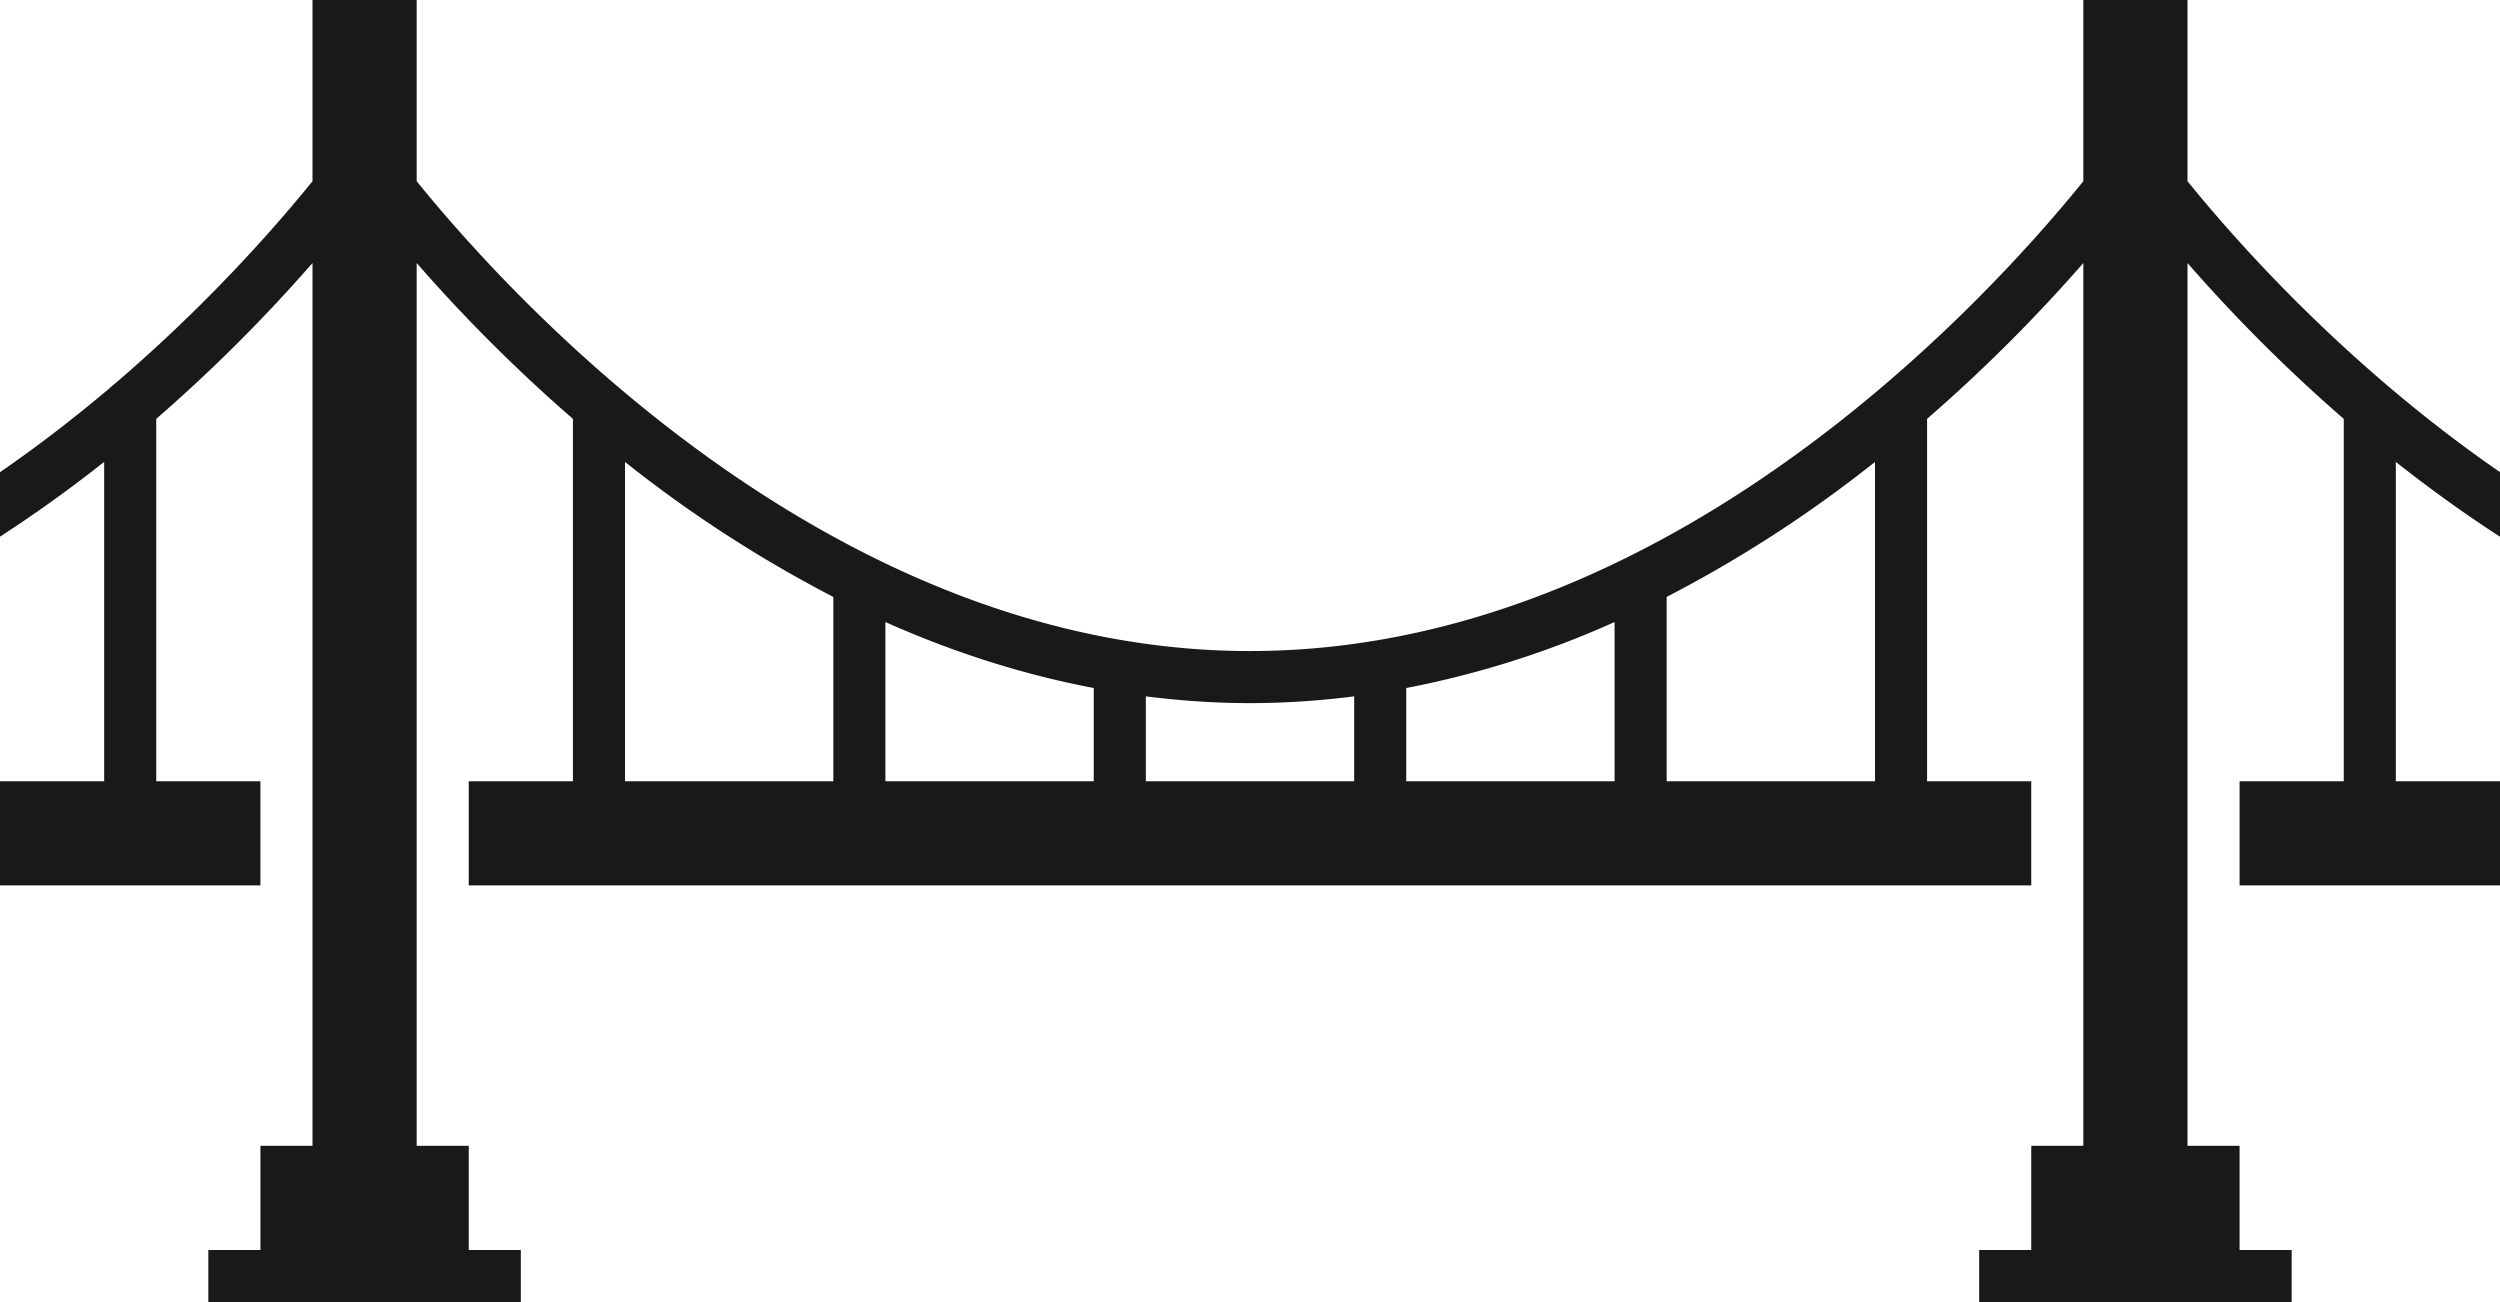
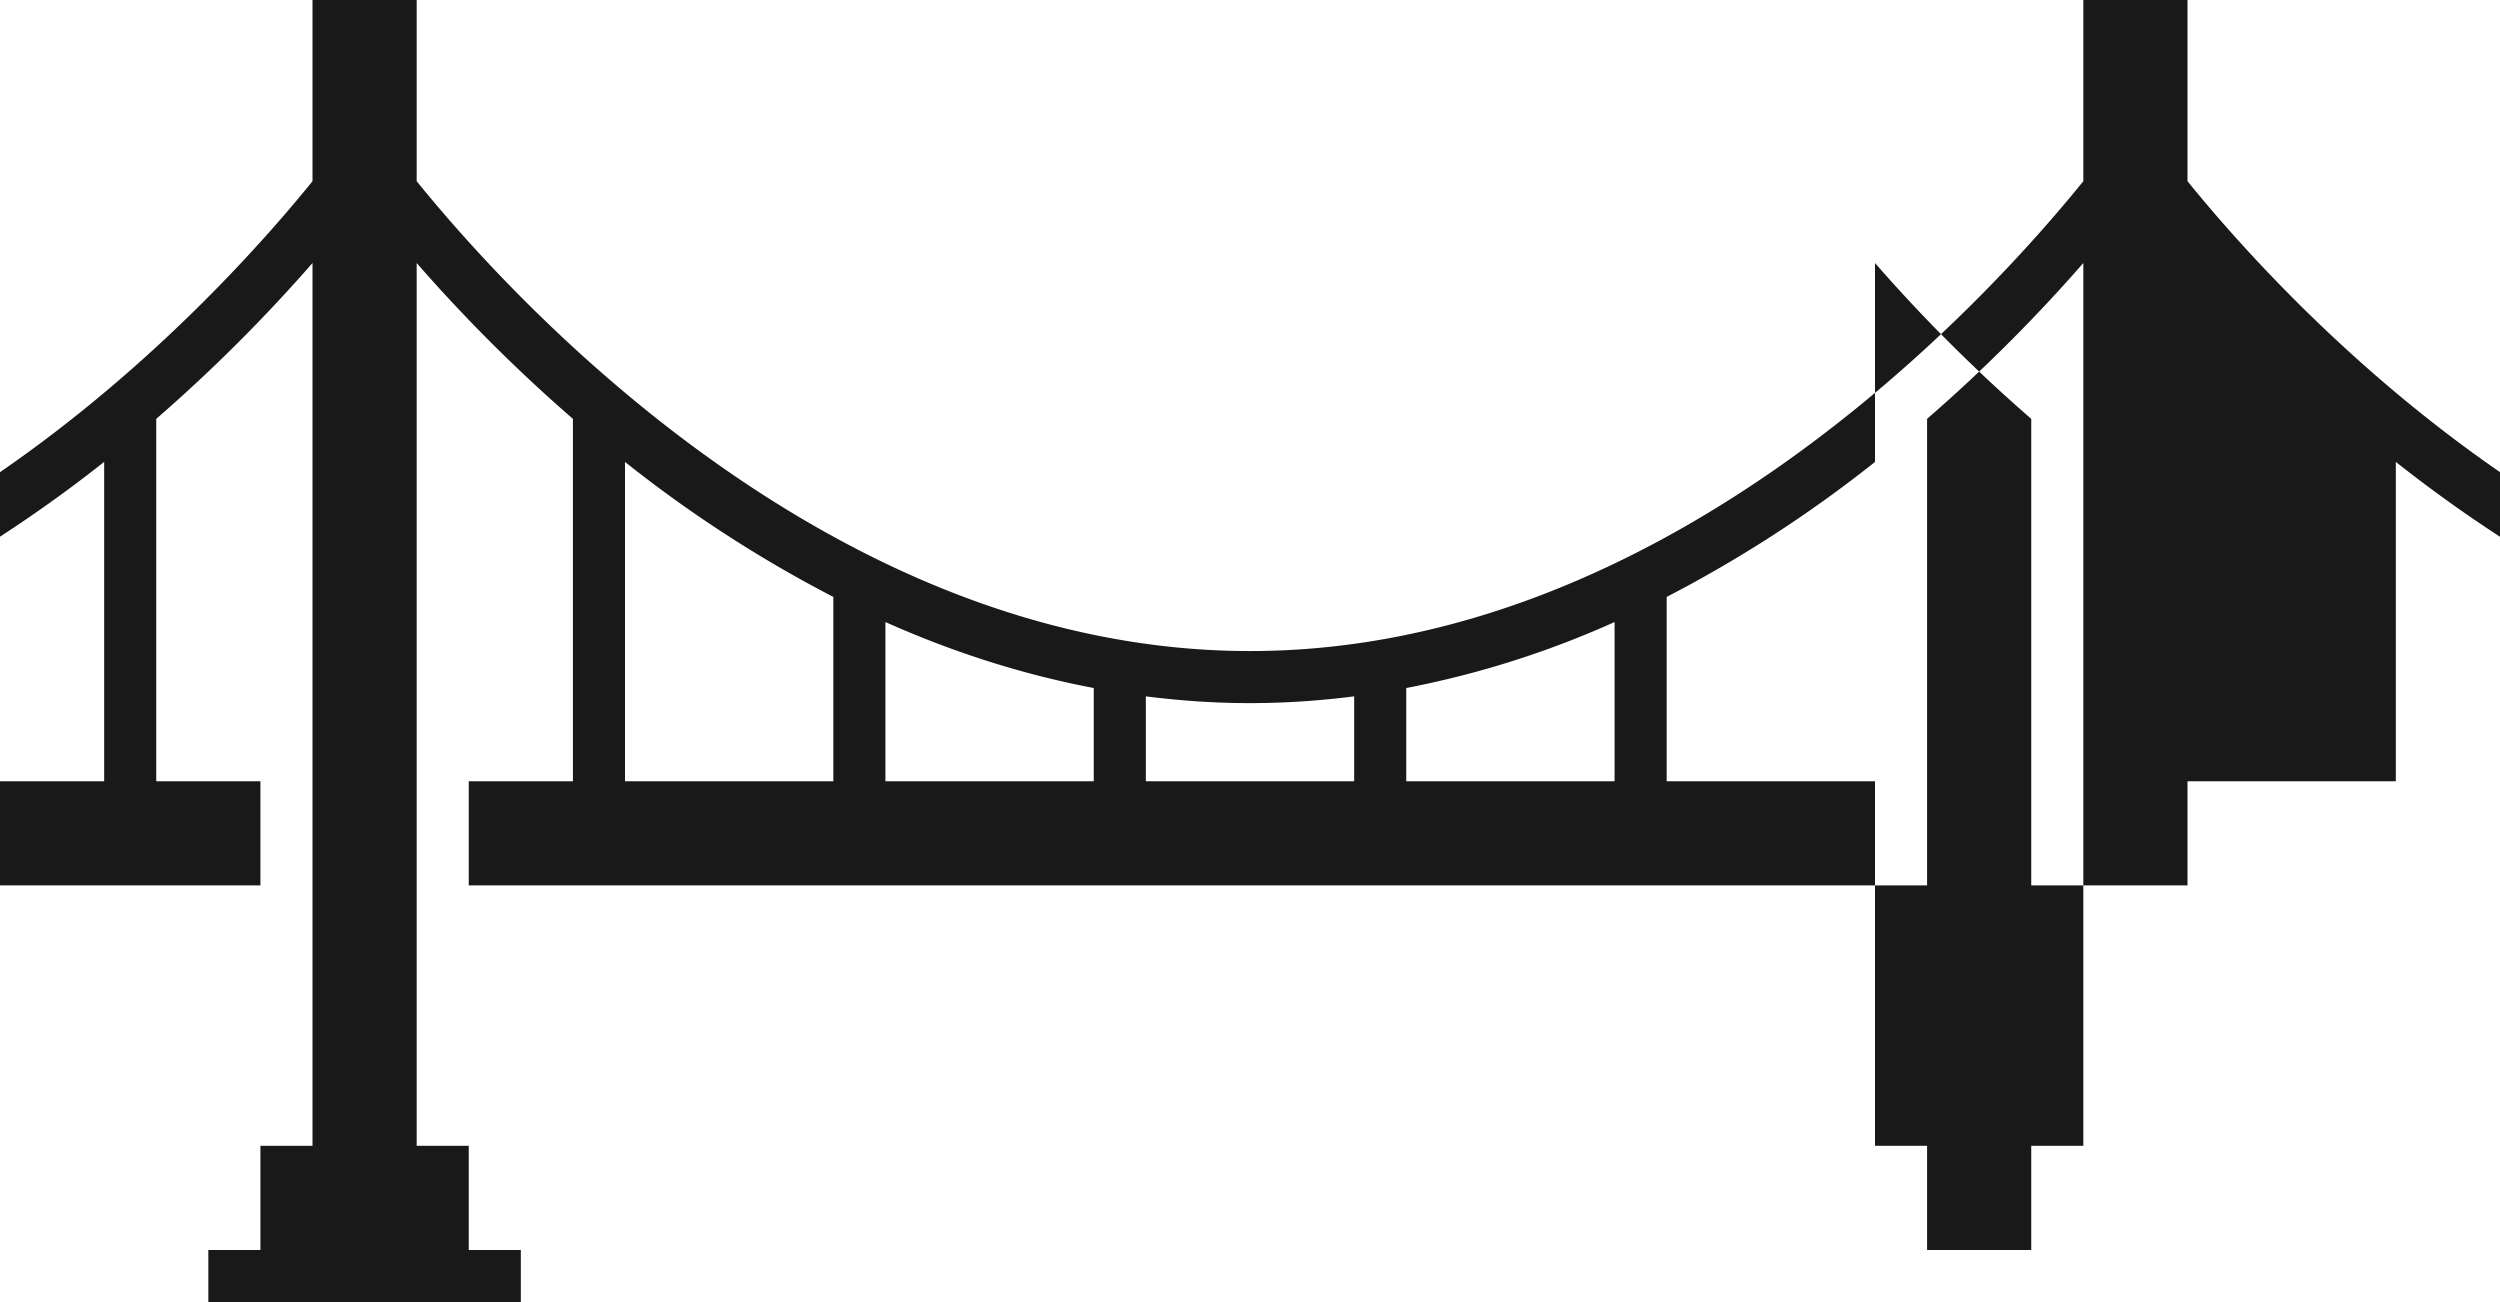
<svg xmlns="http://www.w3.org/2000/svg" width="48" height="25" viewBox="0 0 48 25">
-   <path fill="#191919" fill-rule="nonzero" d="M46 15V8.869c.621.49 1.288.975 2 1.436v-1.24c-2.926-2.018-5.034-4.394-6-5.586V0h-2v3.479C38.139 5.781 32.02 12.5 24 12.5c-8.012 0-14.137-6.721-16-9.021V0H6v3.479c-.965 1.193-3.073 3.57-6 5.587v1.238a26.1 26.1 0 0 0 2-1.436V15H0v2h5v-2H3V8.042A30.764 30.764 0 0 0 6 5.05V22H5v2H4v1h6v-1H9v-2H8V5.05a30.652 30.652 0 0 0 3 2.992V15H9v2h30v-2h-2V8.042a30.764 30.764 0 0 0 3-2.992V22h-1v2h-1v1h6v-1h-1v-2h-1V5.05a30.652 30.652 0 0 0 3 2.992V15h-2v2h5v-2h-2zm-34 0V8.869a24.573 24.573 0 0 0 4 2.592V15h-4zm5 0v-3.057c1.246.557 2.584.998 4 1.267V15h-4zm5 0v-1.63c.652.083 1.318.13 2 .13.682 0 1.348-.047 2-.13V15h-4zm5 0v-1.79a18.065 18.065 0 0 0 4-1.267V15h-4zm9 0h-4v-3.539a24.573 24.573 0 0 0 4-2.592V15z" />
+   <path fill="#191919" fill-rule="nonzero" d="M46 15V8.869c.621.49 1.288.975 2 1.436v-1.24c-2.926-2.018-5.034-4.394-6-5.586V0h-2v3.479C38.139 5.781 32.02 12.5 24 12.5c-8.012 0-14.137-6.721-16-9.021V0H6v3.479c-.965 1.193-3.073 3.57-6 5.587v1.238a26.1 26.1 0 0 0 2-1.436V15H0v2h5v-2H3V8.042A30.764 30.764 0 0 0 6 5.05V22H5v2H4v1h6v-1H9v-2H8V5.05a30.652 30.652 0 0 0 3 2.992V15H9v2h30v-2h-2V8.042a30.764 30.764 0 0 0 3-2.992V22h-1v2h-1v1v-1h-1v-2h-1V5.05a30.652 30.652 0 0 0 3 2.992V15h-2v2h5v-2h-2zm-34 0V8.869a24.573 24.573 0 0 0 4 2.592V15h-4zm5 0v-3.057c1.246.557 2.584.998 4 1.267V15h-4zm5 0v-1.63c.652.083 1.318.13 2 .13.682 0 1.348-.047 2-.13V15h-4zm5 0v-1.79a18.065 18.065 0 0 0 4-1.267V15h-4zm9 0h-4v-3.539a24.573 24.573 0 0 0 4-2.592V15z" />
</svg>